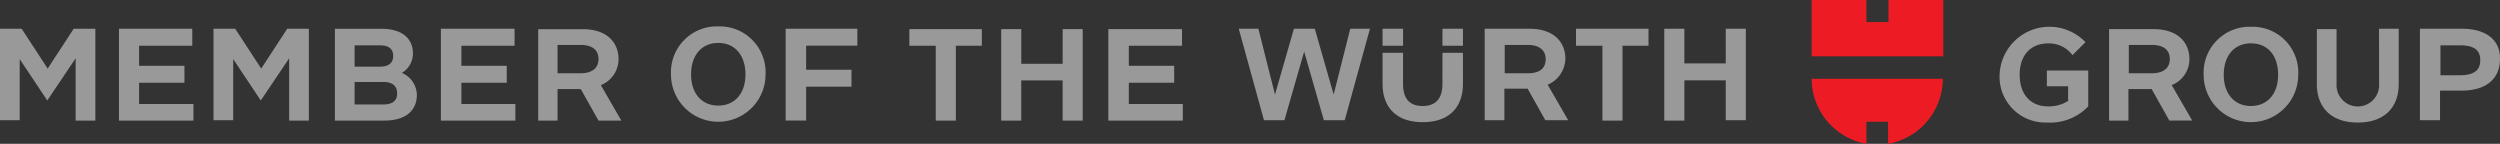
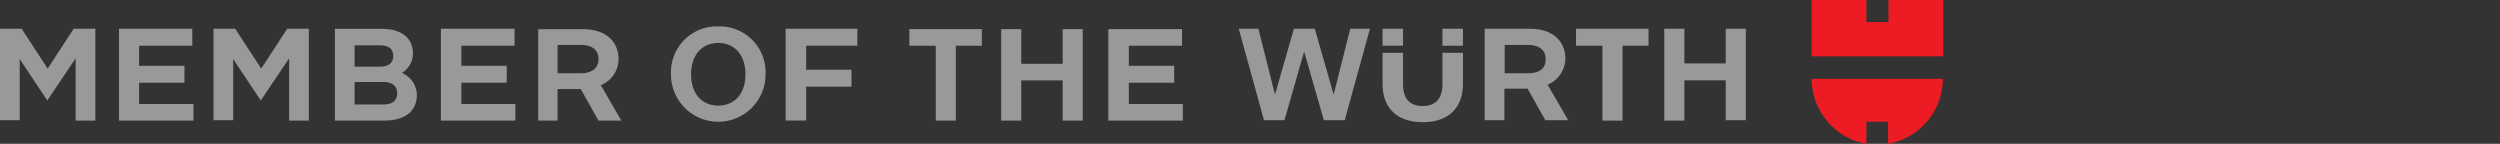
<svg xmlns="http://www.w3.org/2000/svg" id="Group_178" data-name="Group 178" width="225.99" height="13" viewBox="0 0 225.99 13">
  <rect x="0" y="0" width="225.99" height="13" fill="#333333" stroke="none" />
  <path id="Path_88" data-name="Path 88" d="M471.66,5.093H459.8V0h4.951V1.995h1.994V0H471.7V5.093Zm-4.951,5.912V13a6,6,0,0,0,4.951-5.77V7.123H459.8V7.23A6,6,0,0,0,464.751,13V11.005Z" transform="translate(-296.035)" fill="#ed1c24" />
  <path id="Würth_2_" d="M360.238,7.3v8.263h-1.816v-3.6h-3.74V15.6h-1.816V7.3h1.816v3.134h3.74V7.3ZM344.923,8.832h2.351V15.6h1.816V8.832h2.351V7.3h-6.554V8.832Zm-12.11,3.455c0,1.425-.712,1.995-1.781,1.995s-1.781-.534-1.781-1.995V9.473H327.4v2.814c0,1.959,1.1,3.455,3.633,3.455,2.564,0,3.633-1.532,3.633-3.455V9.473h-1.852ZM327.4,8.832h1.852V7.3H327.4Zm5.414,0h1.852V7.3h-1.852ZM319.386,7.3l-1.71,5.948-1.5-5.948H314.4l2.279,8.263h1.852l1.781-6.2,1.781,6.2h1.888L326.26,7.3h-1.781l-1.5,5.948L321.274,7.3Zm17.274,0h4.025c2.315,0,3.241,1.318,3.241,2.707a2.624,2.624,0,0,1-1.6,2.351l1.852,3.205h-2.066l-1.6-2.849h-2.1v2.849h-1.781V7.3Zm1.781,1.46v2.564h2.066c1.175,0,1.638-.5,1.638-1.282,0-.748-.5-1.282-1.638-1.282Z" transform="translate(-202.422 -4.7)" fill="#fff" opacity="0.5" />
-   <path id="Group_2_" d="M549.278,6.978H545.5v8.263h1.816V12.57h1.924c2.529,0,3.49-1.318,3.49-2.814C552.8,8.3,551.842,6.978,549.278,6.978Zm1.674,2.849c0,.855-.5,1.353-1.852,1.353h-1.745V8.474H549.1C550.489,8.474,550.952,8.973,550.952,9.827ZM530.223,6.8a4.15,4.15,0,0,0-4.274,4.345,4.274,4.274,0,1,0,8.548,0A4.129,4.129,0,0,0,530.223,6.8Zm2.457,4.345c0,1.71-.962,2.814-2.457,2.814s-2.458-1.1-2.458-2.814c0-1.745.962-2.849,2.458-2.849C531.755,8.3,532.681,9.4,532.681,11.145ZM541.8,6.978h1.781V12c0,1.923-1.14,3.455-3.7,3.455s-3.7-1.532-3.7-3.455V7.014h1.781V12a1.925,1.925,0,1,0,3.847,0Zm-32.482,4.167c0,1.745.962,2.849,2.564,2.849a3.147,3.147,0,0,0,1.816-.5V12.178h-1.923V10.753h3.74v3.241a4.761,4.761,0,0,1-3.74,1.46,4.141,4.141,0,0,1-4.274-4.31,4.51,4.51,0,0,1,7.764-2.956l-1.175,1.175A2.638,2.638,0,0,0,511.917,8.3C510.278,8.3,509.316,9.4,509.316,11.145Zm8.049,4.132h1.781V12.427h2.1l1.6,2.849h2.066l-1.852-3.205a2.532,2.532,0,0,0,1.6-2.351c0-1.389-.926-2.707-3.241-2.707H517.4v8.263Zm3.882-6.838c1.175,0,1.638.534,1.638,1.282S522.388,11,521.248,11h-2.066V8.438Z" transform="translate(-326.747 -4.378)" fill="#fff" opacity="0.5" />
  <path id="OF_2_" d="M174.574,6.7a4.15,4.15,0,0,0-4.274,4.345,4.274,4.274,0,1,0,8.548,0A4.15,4.15,0,0,0,174.574,6.7Zm2.457,4.345c0,1.71-.962,2.814-2.457,2.814s-2.458-1.1-2.458-2.814c0-1.745.962-2.849,2.458-2.849S177.032,9.3,177.032,11.045Zm3.669,4.167h1.816V12.149h4.1V10.618h-4.1V8.445h4.63V6.914h-6.482v8.3Z" transform="translate(-109.645 -4.314)" fill="#fff" opacity="0.5" />
  <path id="THE_2_" d="M248.786,15.663h6.732v-1.5h-4.88V12.244h4.1V10.712h-4.1V8.9h4.808V7.4h-6.66ZM246.471,7.4v8.263h-1.817V12.03h-3.74v3.633H239.1V7.4h1.816v3.134h3.74V7.4ZM230.835,8.9h2.351v6.767H235V8.9h2.351V7.4H230.8V8.9Z" transform="translate(-148.597 -4.764)" fill="#fff" opacity="0.5" />
  <path id="Path_89" data-name="Path 89" d="M30.274,15.6h4.452c2.137,0,2.956-1.068,2.956-2.315a2.2,2.2,0,0,0-1.353-1.995,2.059,2.059,0,0,0,1-1.745c0-1.211-.784-2.244-2.885-2.244H30.274Zm4.381-3.49c.89,0,1.247.427,1.247,1.033s-.356,1-1.247,1h-2.6v-2.03ZM34.37,8.8c.855,0,1.175.392,1.175.962s-.356.962-1.175.962H32.055V8.8Zm14.247,6.8H50.4V12.749h2.1L54.1,15.6h2.066l-1.852-3.205a2.532,2.532,0,0,0,1.6-2.351c0-1.389-.926-2.707-3.241-2.707H48.652V15.6ZM52.463,8.76c1.175,0,1.638.534,1.638,1.282s-.5,1.282-1.638,1.282H50.4V8.76ZM39.855,15.6h6.732V14.1H41.707V12.179h4.1V10.648h-4.1V8.832h4.808V7.3h-6.66ZM19.3,7.3v8.263h1.781V10.042l2.493,3.74,2.564-3.811V15.6h1.781V7.3H25.964l-2.351,3.6L21.263,7.3ZM0,7.3v8.263H1.781V10.042l2.493,3.74L6.838,9.971V15.6H8.619V7.3H6.66L4.31,10.9,1.959,7.3Zm10.756,8.3h6.732V14.1H12.573V12.179h4.1V10.648h-4.1V8.832h4.808V7.3H10.756Z" transform="translate(0 -4.7)" fill="#fff" opacity="0.5" />
</svg>